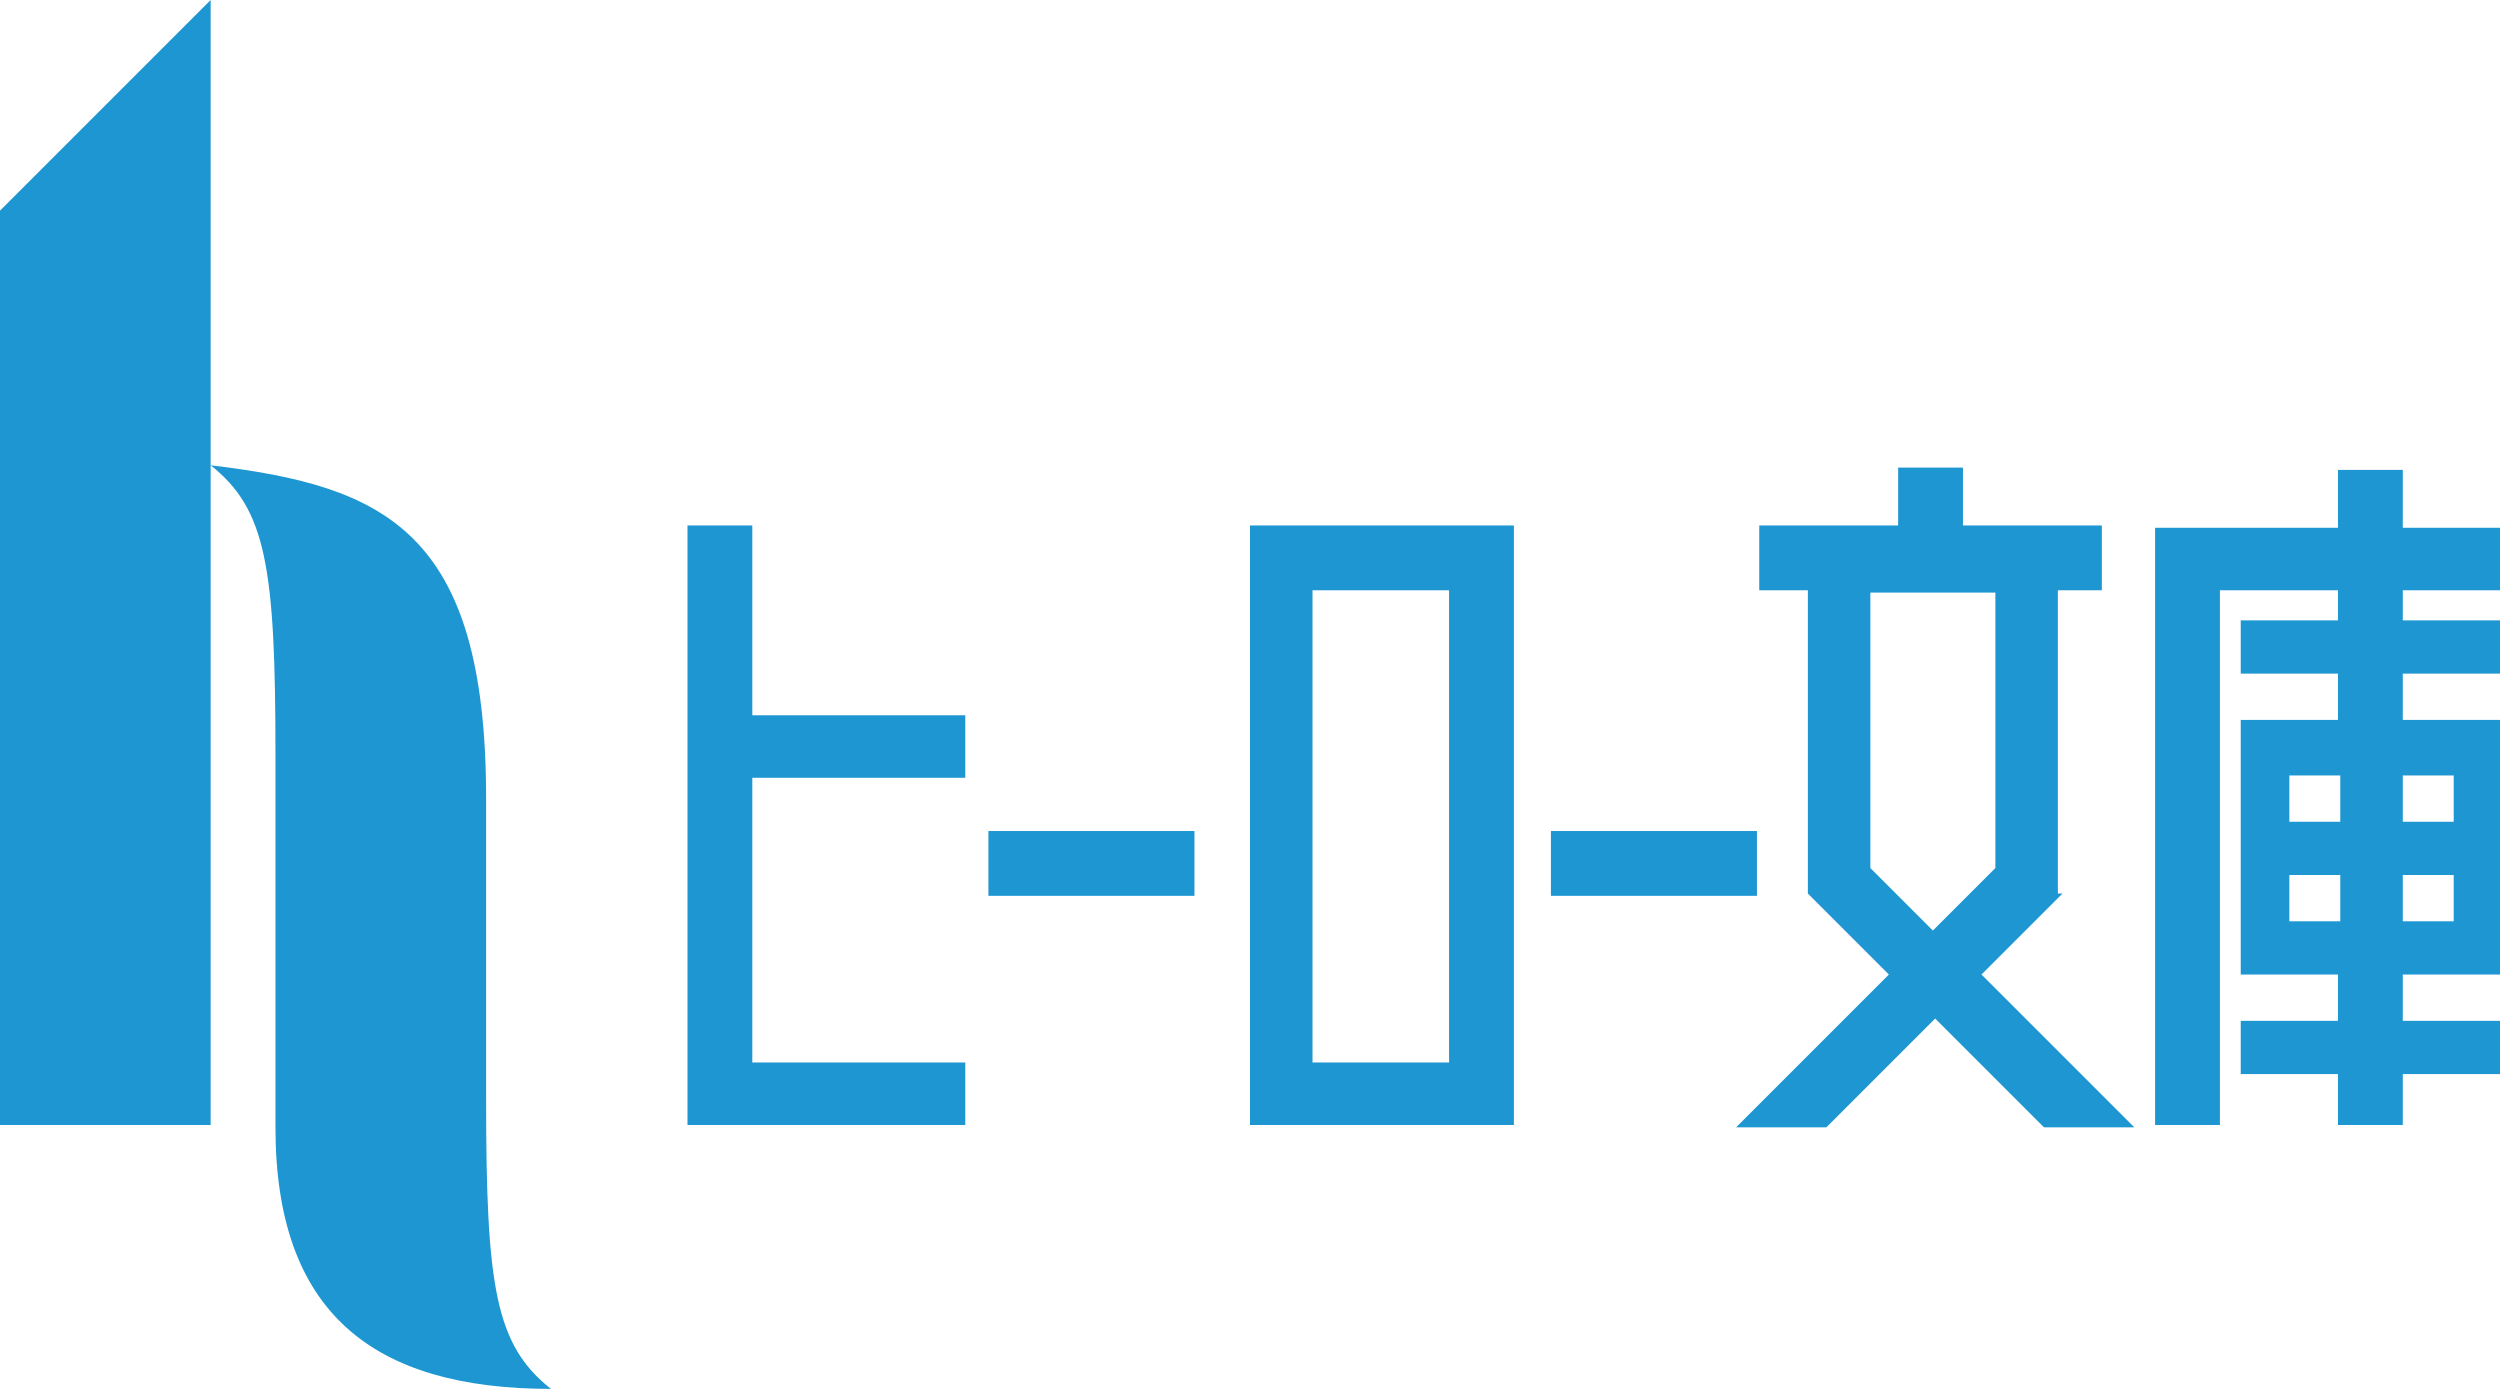
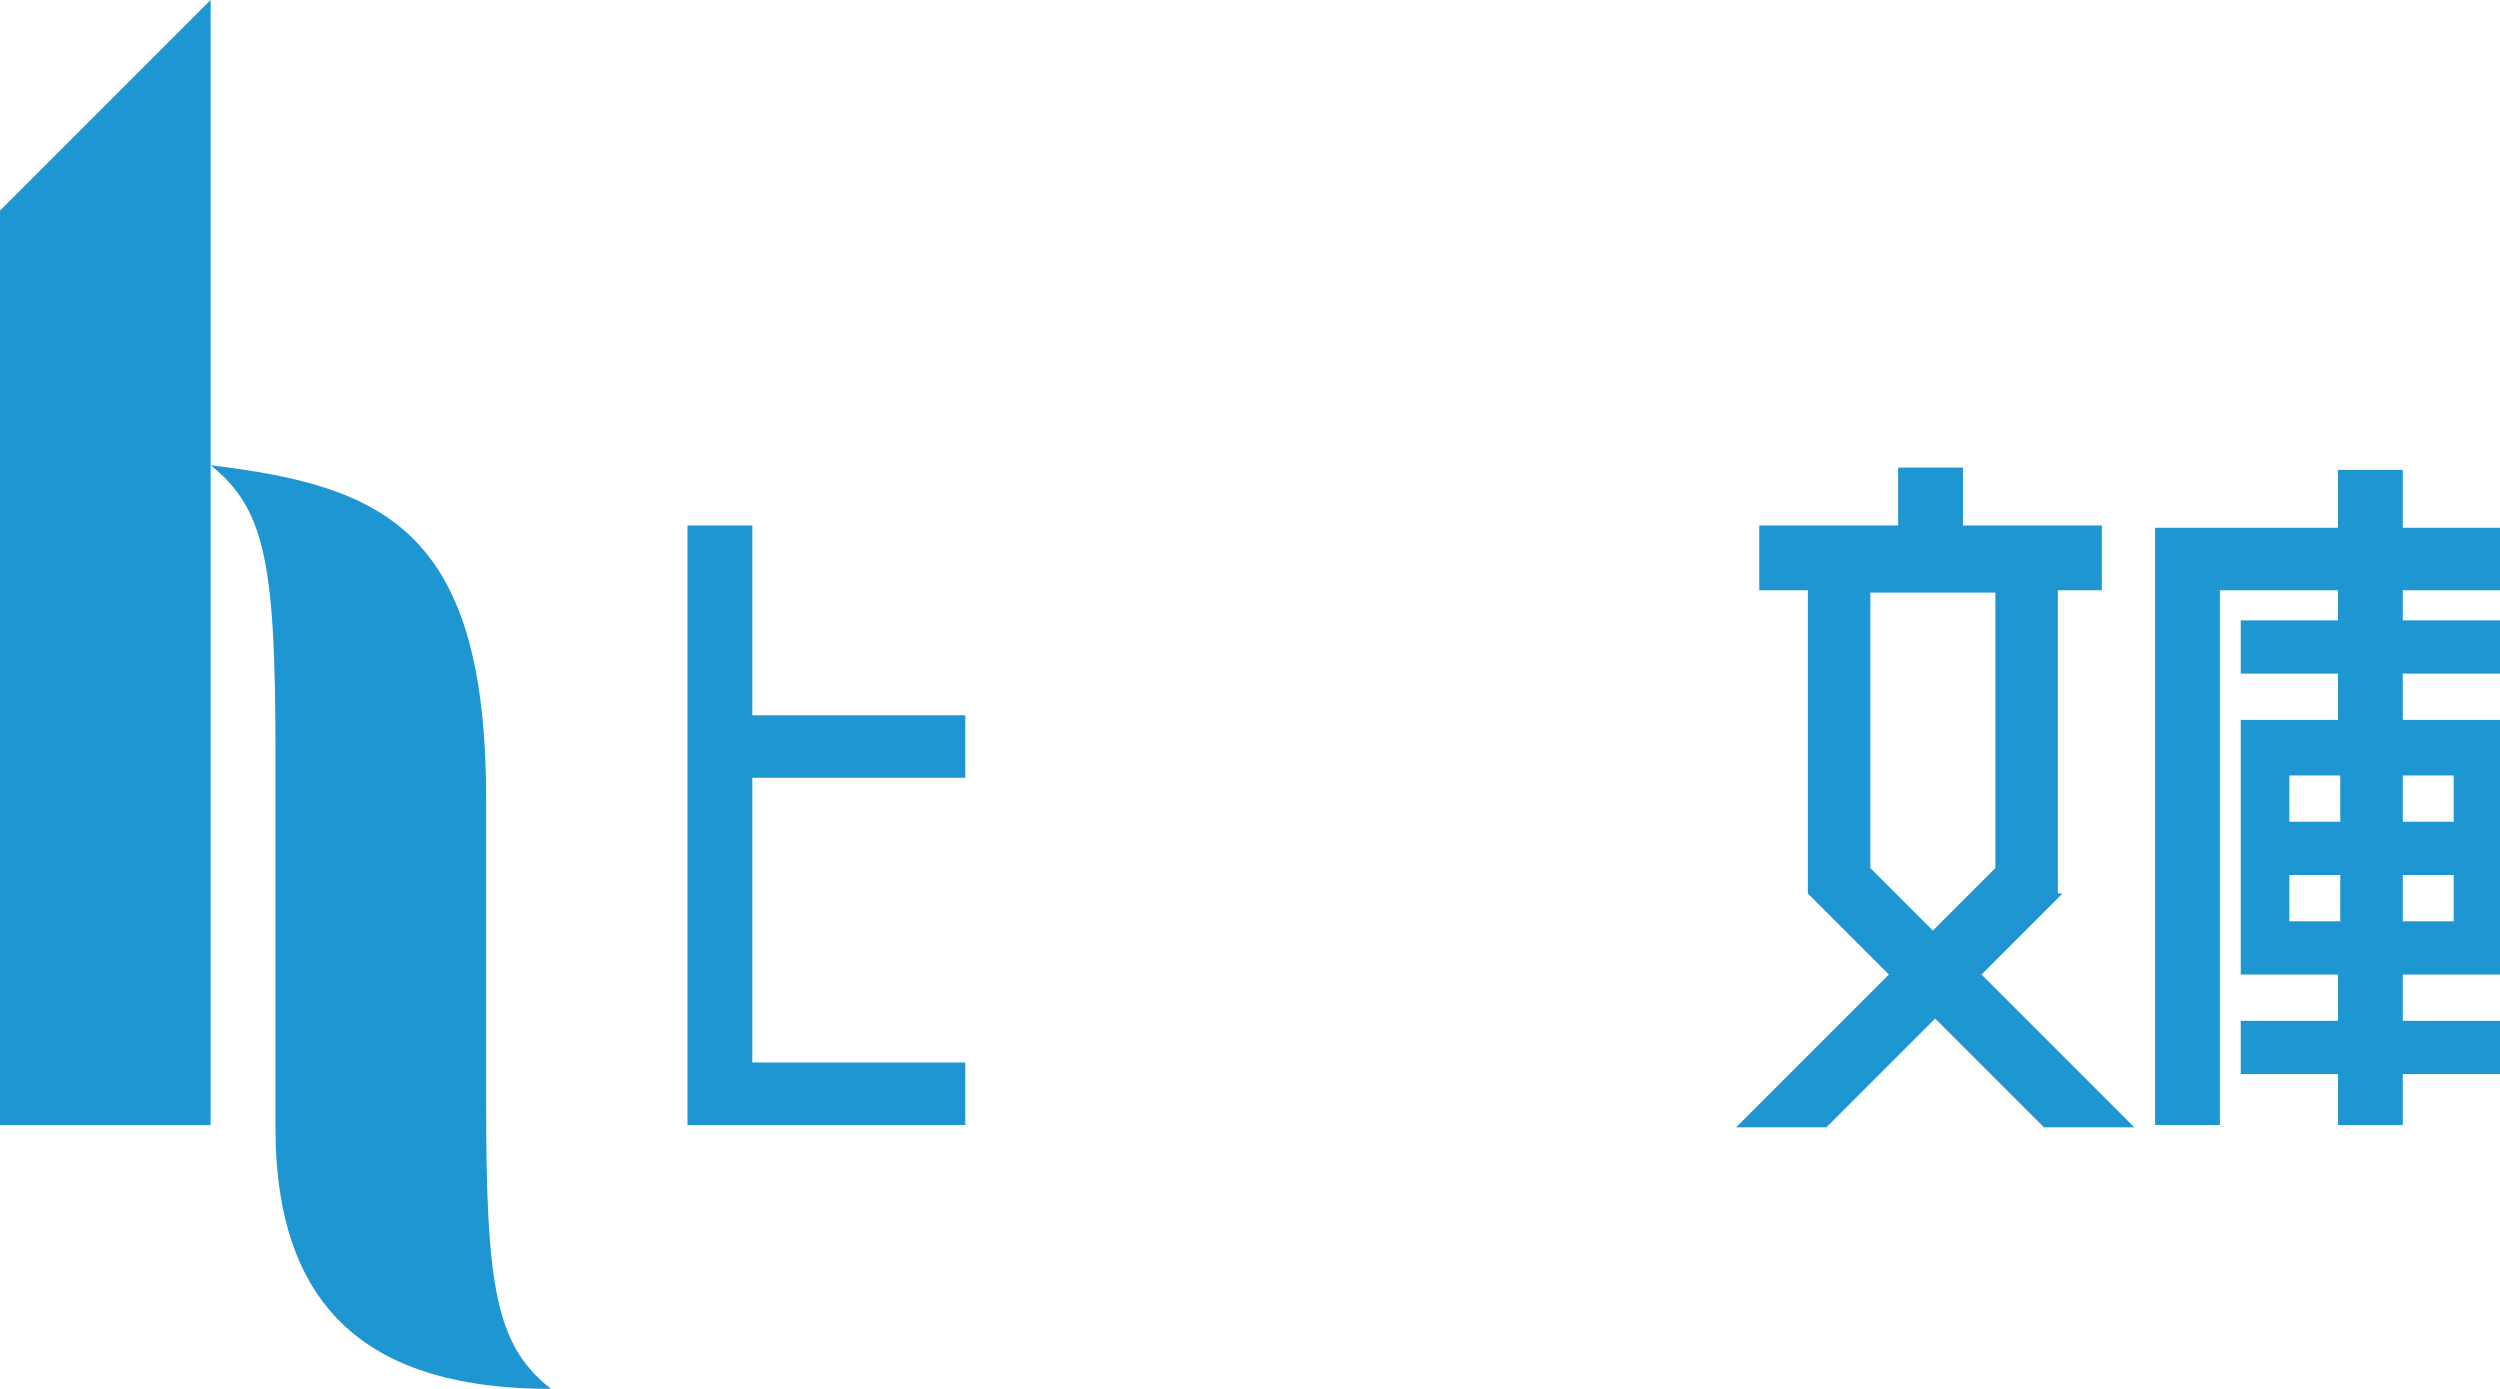
<svg xmlns="http://www.w3.org/2000/svg" id="b" data-name="レイヤー 2" viewBox="0 0 10.8 6">
  <g id="c" data-name="デザイン">
    <g>
      <g>
        <polygon points="3.25 2.27 2.97 2.27 2.97 4.86 4.17 4.86 4.17 4.59 3.25 4.59 3.25 3.36 4.17 3.36 4.17 3.09 3.25 3.09 3.25 2.27" style="fill: #1e96d2;" />
-         <rect x="4.27" y="3.59" width=".89" height=".28" style="fill: #1e96d2;" />
-         <rect x="6.7" y="3.59" width=".89" height=".28" style="fill: #1e96d2;" />
        <path d="M8.89,3.86v-1.31h.19v-.28h-.6v-.25h-.28v.25h-.6v.28h.21v1.31l.35.35-.66.66h.39l.47-.47.47.47h.39l-.66-.66.35-.35ZM8.08,3.75v-1.19h.54v1.19l-.27.27-.27-.27Z" style="fill: #1e96d2;" />
-         <path d="M5.4,2.27v2.59h1.14v-2.59h-1.14ZM6.26,4.59h-.59v-2.04h.59v2.04Z" style="fill: #1e96d2;" />
        <path d="M10.8,2.56v-.28h-.42v-.25h-.28v.25h-.79v2.58h.28v-2.31h.51v.13h-.42v.23h.42v.2h-.42v1.1h.42v.2h-.42v.23h.42v.22h.28v-.22h.42v-.23h-.42v-.2h.42v-1.1h-.42v-.2h.42v-.23h-.42v-.13h.42ZM10.11,3.98h-.22v-.2h.22v.2ZM10.11,3.55h-.22v-.2h.22v.2ZM10.6,3.98h-.22v-.2h.22v.2ZM10.6,3.35v.2h-.22v-.2h.22Z" style="fill: #1e96d2;" />
      </g>
      <path d="M2.1,4.75v-1.3c0-1.16-.44-1.35-1.19-1.44V0l-.91.91v3.95h.91v-2.85c.24.19.28.44.28,1.25v1.61c0,.8.42,1.13,1.19,1.13-.24-.19-.28-.44-.28-1.25Z" style="fill: #1e96d2;" />
    </g>
  </g>
</svg>